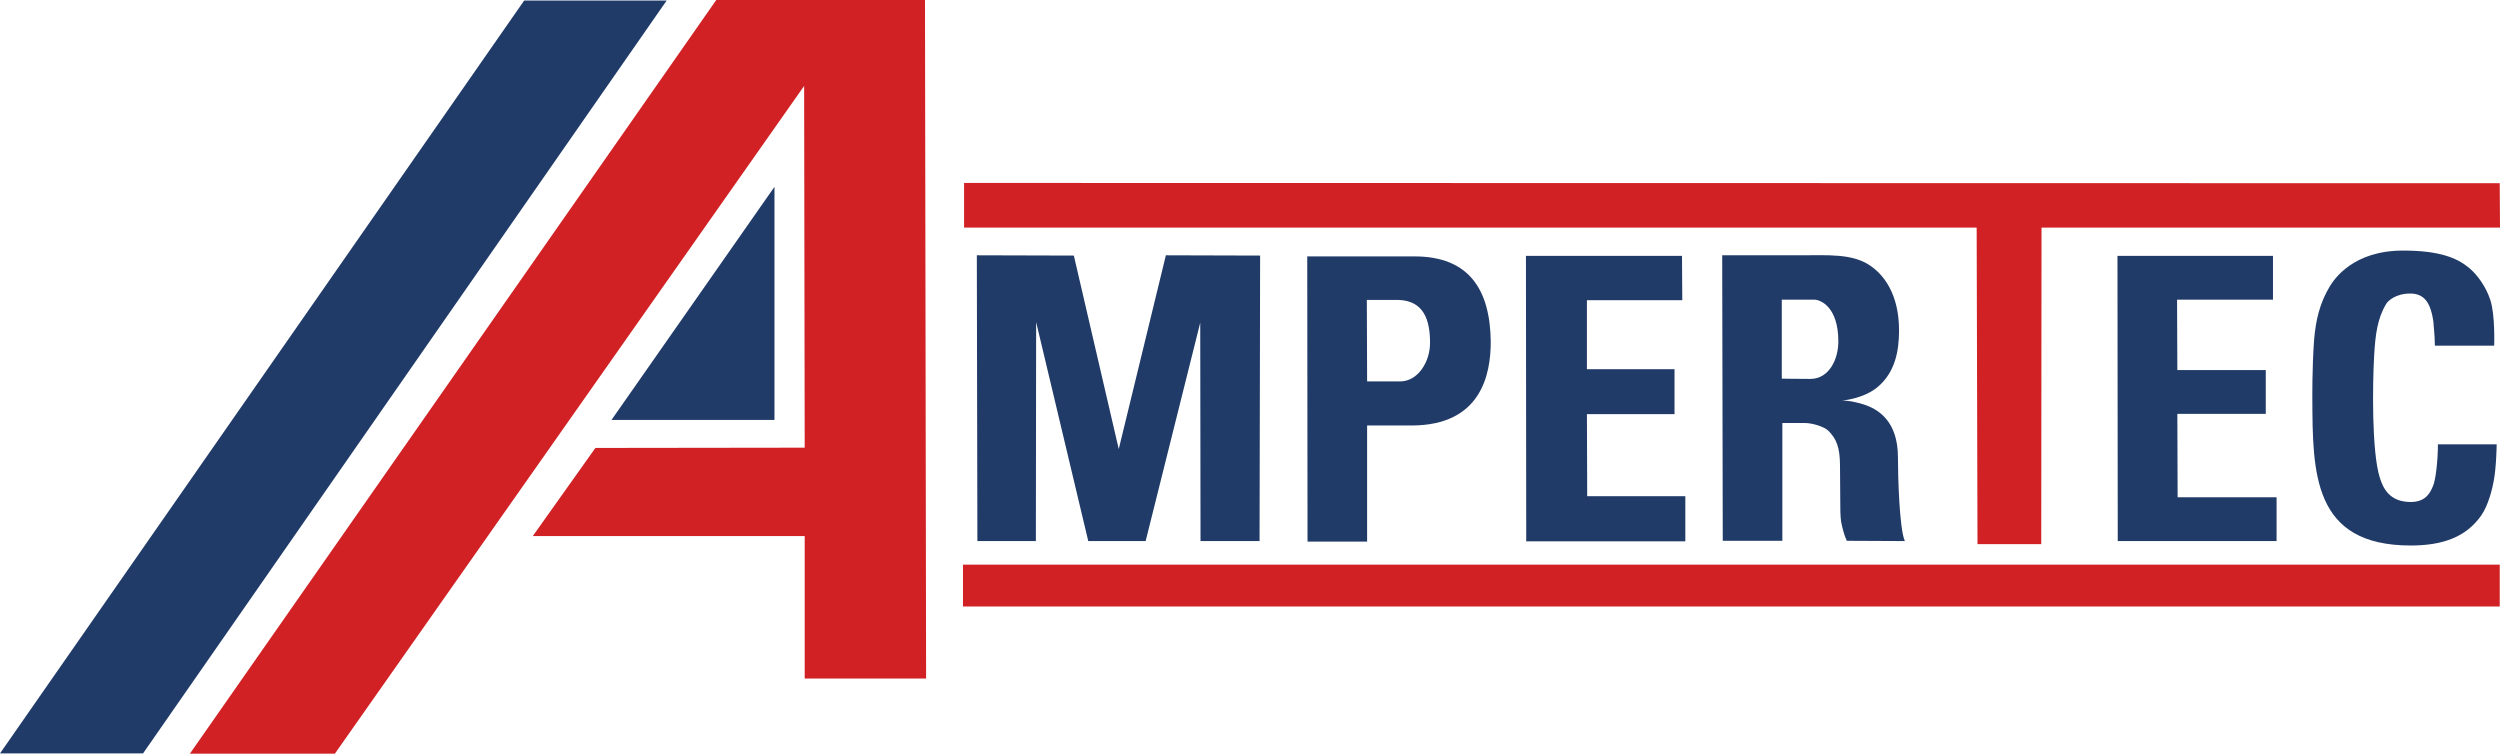
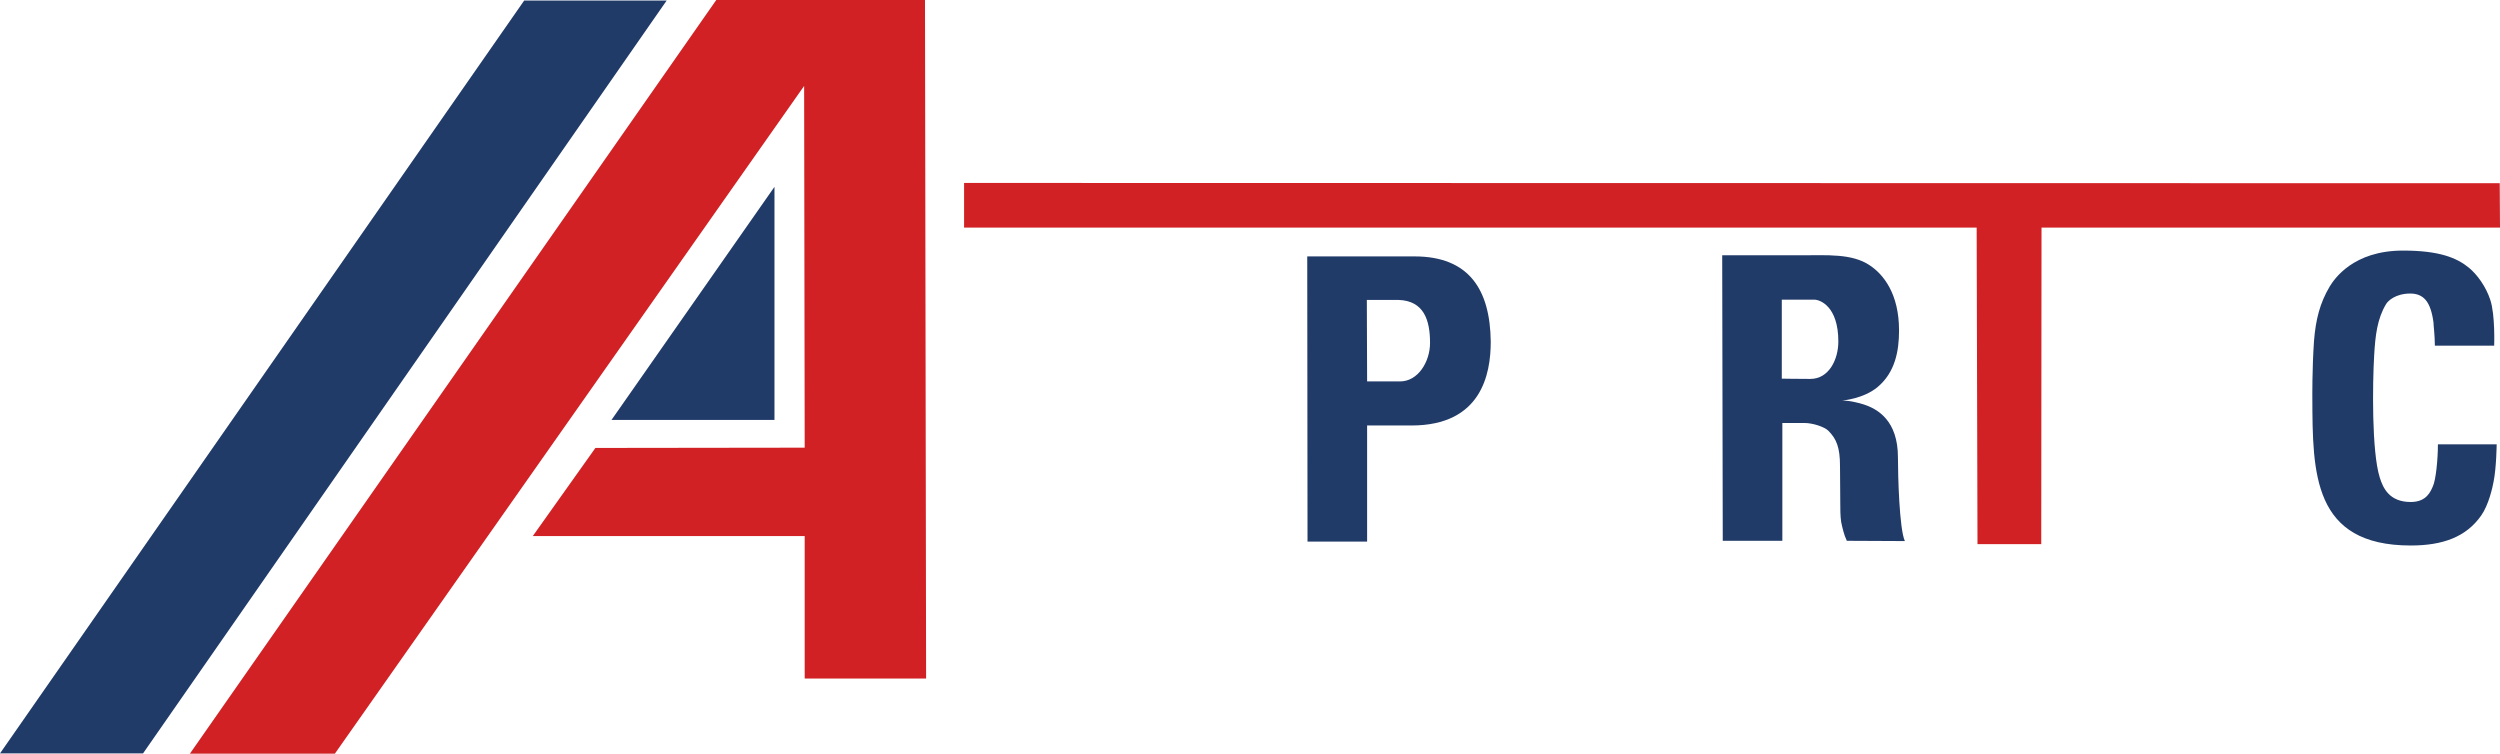
<svg xmlns="http://www.w3.org/2000/svg" version="1.1" id="Ebene_1" x="0px" y="0px" viewBox="0 0 901.9 271.9" style="enable-background:new 0 0 901.9 271.9;" xml:space="preserve">
  <style type="text/css">
	.st0{fill:#213B69;}
	.st1{fill:#D12124;}
</style>
  <g>
    <path class="st0" d="M505.1,137.6h-11.9l-0.1-29.4h11.4c9.2,0.3,11.4,7.3,11.4,15.5C515.9,130.6,511.5,137.6,505.1,137.6   L505.1,137.6z M510.3,92.5h-38.7l0.1,102.9h21.5l0-41.9h16c25.2,0,28.6-18.5,28.6-30.2C537.6,104.4,529.9,92.5,510.3,92.5   L510.3,92.5z" />
-     <polygon class="st0" points="821.3,195.2 821.3,179.4 785.6,179.4 785.5,149.3 817.4,149.3 817.4,133.5 785.5,133.5 785.4,108.1    820,108.1 820,92.3 763.9,92.3 764,195.2  " />
-     <polygon class="st1" points="347.4,203.7 901.8,203.7 901.8,218.8 347.4,218.8  " />
    <polygon class="st1" points="347.8,82.1 713.1,82.1 713.4,196.3 736.4,196.3 736.5,82.1 901.9,82.1 901.8,66.1 347.8,66  " />
    <path class="st0" d="M899.6,173.7c1-5,1.1-13.4,1.1-13.4s-13.9,0-21.2,0c0,5.8-0.8,13-1.8,15.1c-0.8,1.8-2.2,5.7-8,5.7   c-7.7,0-10-5-11.2-8.9c-2.9-9.3-2.6-33.6-2-43.9c0.4-7.2,1.1-13.3,4.3-18.6c0.7-1.2,3.5-3.8,8.7-3.8c4.9,0,7.4,3,8.4,10.4   c0,1.1,0.5,4.7,0.5,8.4c1.4,0,21.4,0,21.4,0s0.4-11.1-1.4-16.5c-1.6-4.9-4.8-9.2-7.7-11.6c-4.4-3.6-10.7-6.2-23.8-6.2   c-18,0-24.8,10.3-26.4,12.9c-3.6,6-5.1,12.1-5.7,19.7c-0.7,10.2-0.6,20.6-0.6,20.6c0.1,27,0.1,53.2,35.5,53.2   c11.6,0,20-3.1,25.4-10.8C897.8,182.2,899.2,175.9,899.6,173.7z" />
-     <polygon class="st0" points="454.6,92.2 420.6,92.1 403.6,162 387.4,92.2 352.4,92.1 352.6,195.2 373.7,195.2 373.8,116.2    392.6,195.2 413.3,195.2 433,116.4 433.1,195.2 454.4,195.2  " />
    <path class="st0" d="M653.1,136.7c-4.5,0-10.3-0.1-10.3-0.1l0-28.5c0.1,0,9.6,0,11.7,0c2.1,0,8.7,2.4,8.7,15.1   C663.2,129.7,659.8,136.7,653.1,136.7z M687.2,195.2c-2-4.3-2.5-23.7-2.5-30.2c0-13.1-7.1-17.5-12.7-19.2c-5.1-1.5-6.9-1.2-7.4-1.3   c0,0,7.7-0.6,12.8-4.9c6.3-5.3,7.7-13,7.7-20.4c0-13.2-5.6-20.2-10.6-23.5c-6.4-4.3-15.4-3.6-24.8-3.6l-28.4,0l0.2,103H643l0-42.5   c0,0,7.7,0,8,0c3,0,7.2,1.4,8.6,2.8c2.9,2.9,4.2,6,4.2,12.7c0,1.9,0,1.2,0.1,13.5c0,1.8,0,4.5,0.3,6.6c0.4,2.1,1.2,5.2,1.9,6.5   c0.1,0.1,0.1,0.2,0.1,0.4L687.2,195.2L687.2,195.2z" />
-     <polygon class="st0" points="608,179 572.6,179 572.5,149.4 604.1,149.4 604.1,133.2 572.5,133.2 572.5,108.3 606.9,108.3    606.8,92.3 550.5,92.3 550.6,195.3 608,195.3  " />
    <polygon class="st0" points="279.4,67.4 279.4,151.5 220.6,151.5  " />
    <polygon class="st1" points="258.4,0 68.5,271.9 120.8,271.9 290.1,31 290.3,161.5 214.8,161.6 192.2,193.4 290.3,193.4    290.3,244.8 334.1,244.8 333.7,0  " />
    <polygon class="st0" points="189.1,0.2 240.5,0.2 51.6,271.8 0,271.8  " />
  </g>
</svg>